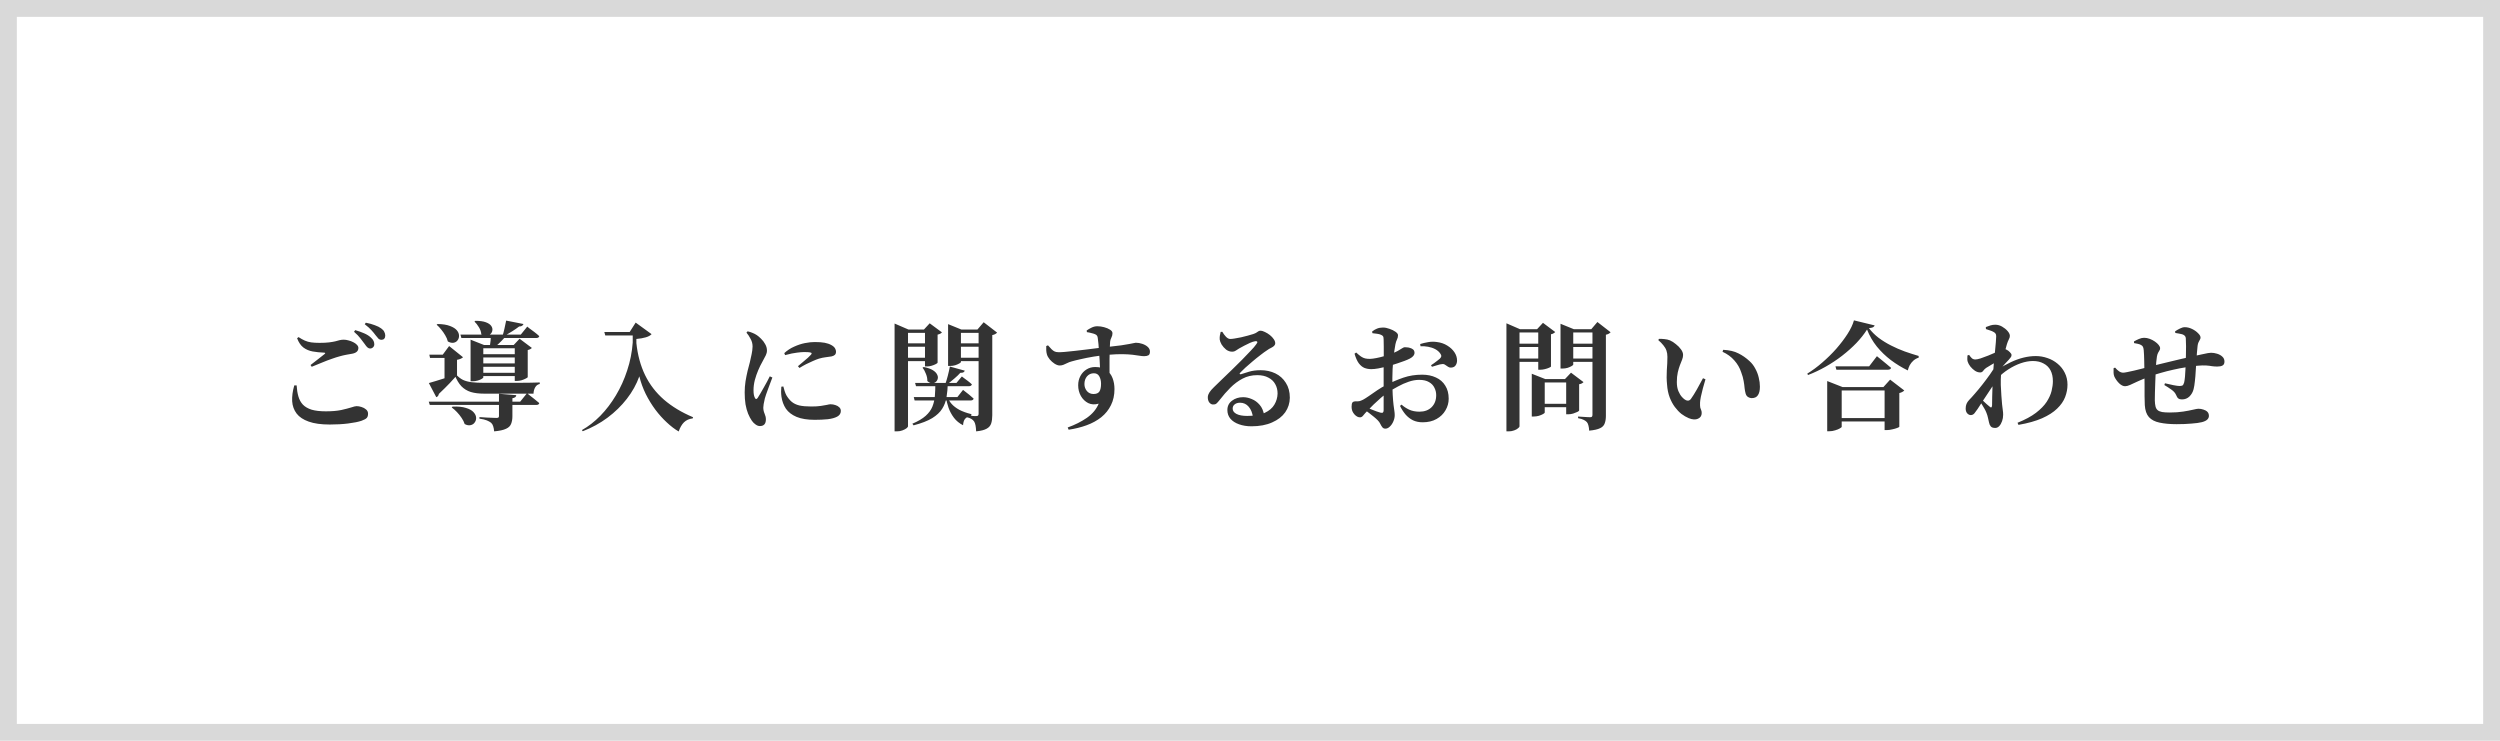
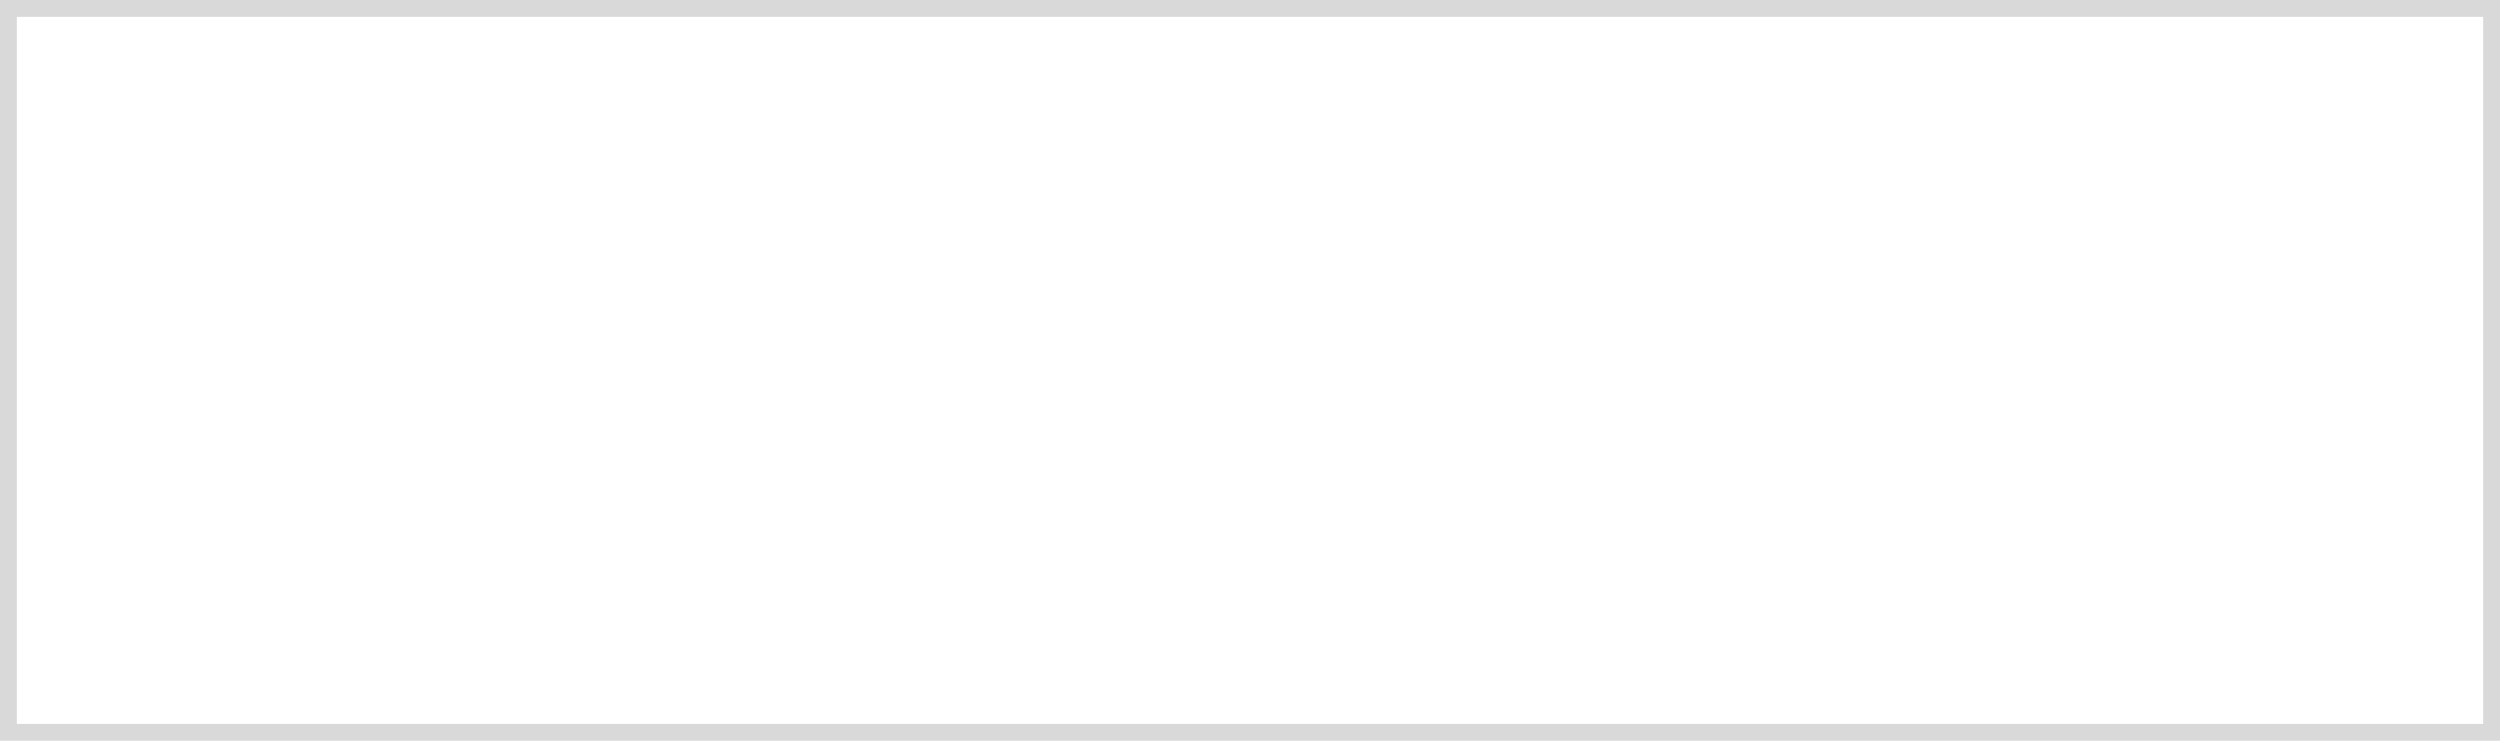
<svg xmlns="http://www.w3.org/2000/svg" width="297" height="88" viewBox="0 0 297 88" fill="none">
  <rect x="1" y="1" width="295" height="86" stroke="#D9D9D9" stroke-width="2" />
-   <path d="M43.948 41.404C43.836 41.395 43.729 41.343 43.626 41.25C43.533 41.157 43.43 41.026 43.318 40.858C43.187 40.671 43.024 40.457 42.828 40.214C42.641 39.962 42.385 39.696 42.058 39.416L42.198 39.22C42.59 39.332 42.945 39.458 43.262 39.598C43.589 39.738 43.855 39.906 44.06 40.102C44.219 40.242 44.326 40.377 44.382 40.508C44.438 40.639 44.466 40.769 44.466 40.9C44.466 41.049 44.415 41.171 44.312 41.264C44.219 41.357 44.097 41.404 43.948 41.404ZM39.174 50.434C38.147 50.434 37.312 50.317 36.668 50.084C36.033 49.86 35.557 49.543 35.24 49.132C34.923 48.712 34.745 48.222 34.708 47.662C34.68 47.093 34.764 46.467 34.96 45.786H35.24C35.268 46.271 35.338 46.71 35.45 47.102C35.562 47.485 35.739 47.807 35.982 48.068C36.234 48.329 36.579 48.53 37.018 48.67C37.466 48.801 38.031 48.866 38.712 48.866C39.431 48.866 40.037 48.815 40.532 48.712C41.027 48.6 41.423 48.497 41.722 48.404C42.021 48.301 42.235 48.25 42.366 48.25C42.543 48.25 42.735 48.283 42.94 48.348C43.155 48.413 43.337 48.511 43.486 48.642C43.645 48.773 43.724 48.941 43.724 49.146C43.724 49.37 43.673 49.538 43.57 49.65C43.467 49.762 43.262 49.874 42.954 49.986C42.571 50.117 42.044 50.224 41.372 50.308C40.709 50.392 39.977 50.434 39.174 50.434ZM36.892 43.364C37.172 43.159 37.466 42.93 37.774 42.678C38.091 42.426 38.353 42.221 38.558 42.062C38.679 41.959 38.661 41.903 38.502 41.894C38.017 41.875 37.564 41.829 37.144 41.754C36.733 41.679 36.369 41.525 36.052 41.292C35.735 41.049 35.483 40.681 35.296 40.186L35.464 40.046C35.735 40.223 35.987 40.363 36.22 40.466C36.453 40.569 36.705 40.639 36.976 40.676C37.256 40.713 37.583 40.732 37.956 40.732C38.413 40.732 38.791 40.713 39.09 40.676C39.389 40.639 39.636 40.597 39.832 40.55C40.028 40.494 40.201 40.447 40.35 40.41C40.509 40.373 40.672 40.354 40.84 40.354C41.008 40.354 41.19 40.382 41.386 40.438C41.591 40.485 41.783 40.555 41.96 40.648C42.137 40.732 42.282 40.835 42.394 40.956C42.515 41.077 42.576 41.203 42.576 41.334C42.576 41.698 42.333 41.927 41.848 42.02C41.633 42.057 41.395 42.099 41.134 42.146C40.882 42.193 40.625 42.253 40.364 42.328C40.084 42.403 39.762 42.505 39.398 42.636C39.043 42.757 38.665 42.902 38.264 43.07C37.863 43.229 37.452 43.397 37.032 43.574L36.892 43.364ZM45.32 40.368C45.18 40.368 45.059 40.321 44.956 40.228C44.863 40.125 44.746 39.985 44.606 39.808C44.485 39.64 44.331 39.453 44.144 39.248C43.967 39.043 43.696 38.8 43.332 38.52L43.458 38.338C43.859 38.413 44.214 38.511 44.522 38.632C44.839 38.744 45.091 38.87 45.278 39.01C45.465 39.141 45.591 39.281 45.656 39.43C45.731 39.57 45.768 39.719 45.768 39.878C45.768 40.027 45.726 40.149 45.642 40.242C45.567 40.326 45.46 40.368 45.32 40.368ZM54.7 39.752H61.868L62.638 38.8C62.638 38.8 62.717 38.865 62.876 38.996C63.044 39.117 63.24 39.262 63.464 39.43C63.688 39.598 63.889 39.766 64.066 39.934C64.029 40.083 63.903 40.158 63.688 40.158H54.812L54.7 39.752ZM50.934 47.718H61.798L62.61 46.71C62.61 46.71 62.689 46.775 62.848 46.906C63.016 47.027 63.212 47.181 63.436 47.368C63.669 47.545 63.879 47.718 64.066 47.886C64.038 48.035 63.912 48.11 63.688 48.11H51.06L50.934 47.718ZM59.278 46.78L61.336 46.948C61.327 47.051 61.285 47.13 61.21 47.186C61.135 47.242 61.023 47.284 60.874 47.312V49.44C60.874 49.795 60.823 50.098 60.72 50.35C60.627 50.602 60.426 50.798 60.118 50.938C59.81 51.087 59.339 51.19 58.704 51.246C58.685 51.013 58.648 50.812 58.592 50.644C58.545 50.476 58.461 50.336 58.34 50.224C58.209 50.121 58.041 50.028 57.836 49.944C57.64 49.86 57.346 49.79 56.954 49.734V49.552C56.954 49.552 57.043 49.557 57.22 49.566C57.397 49.575 57.607 49.589 57.85 49.608C58.102 49.617 58.335 49.627 58.55 49.636C58.765 49.645 58.909 49.65 58.984 49.65C59.105 49.65 59.185 49.631 59.222 49.594C59.259 49.557 59.278 49.496 59.278 49.412V46.78ZM53.762 48.306C54.415 48.278 54.943 48.329 55.344 48.46C55.755 48.581 56.053 48.745 56.24 48.95C56.436 49.155 56.543 49.37 56.562 49.594C56.581 49.809 56.529 50 56.408 50.168C56.296 50.345 56.133 50.457 55.918 50.504C55.703 50.56 55.465 50.518 55.204 50.378C55.129 50.135 55.008 49.893 54.84 49.65C54.672 49.398 54.485 49.165 54.28 48.95C54.075 48.735 53.869 48.553 53.664 48.404L53.762 48.306ZM56.478 38.114C57.001 38.114 57.411 38.17 57.71 38.282C58.018 38.394 58.233 38.539 58.354 38.716C58.475 38.884 58.522 39.057 58.494 39.234C58.475 39.411 58.401 39.561 58.27 39.682C58.149 39.803 57.99 39.878 57.794 39.906C57.607 39.925 57.402 39.859 57.178 39.71C57.159 39.43 57.066 39.155 56.898 38.884C56.73 38.604 56.553 38.375 56.366 38.198L56.478 38.114ZM51.984 38.492C52.6 38.501 53.095 38.581 53.468 38.73C53.841 38.87 54.112 39.043 54.28 39.248C54.448 39.453 54.532 39.663 54.532 39.878C54.541 40.083 54.485 40.265 54.364 40.424C54.252 40.583 54.093 40.681 53.888 40.718C53.683 40.755 53.454 40.704 53.202 40.564C53.146 40.321 53.043 40.079 52.894 39.836C52.754 39.593 52.595 39.365 52.418 39.15C52.241 38.926 52.059 38.735 51.872 38.576L51.984 38.492ZM61.154 40.984H61.028L61.728 40.242L63.184 41.334C63.147 41.381 63.086 41.427 63.002 41.474C62.918 41.521 62.815 41.558 62.694 41.586V44.806C62.694 44.834 62.624 44.885 62.484 44.96C62.344 45.035 62.176 45.105 61.98 45.17C61.784 45.226 61.597 45.254 61.42 45.254H61.154V40.984ZM56.716 42.076H62.022V42.468H56.716V42.076ZM56.716 43.168H62.022V43.574H56.716V43.168ZM56.716 44.288H62.022V44.68H56.716V44.288ZM60.132 38.086L62.19 38.492C62.162 38.576 62.106 38.646 62.022 38.702C61.947 38.758 61.831 38.786 61.672 38.786C61.448 38.963 61.173 39.155 60.846 39.36C60.519 39.565 60.207 39.747 59.908 39.906H59.698C59.782 39.654 59.861 39.355 59.936 39.01C60.02 38.665 60.085 38.357 60.132 38.086ZM55.904 40.984V40.354L57.5 40.984H62.022V41.376H57.416V44.834C57.416 44.881 57.351 44.941 57.22 45.016C57.099 45.091 56.94 45.156 56.744 45.212C56.548 45.268 56.343 45.296 56.128 45.296H55.904V40.984ZM58.326 39.752H60.244C60.067 39.976 59.843 40.228 59.572 40.508C59.301 40.788 59.049 41.017 58.816 41.194H58.186C58.223 40.979 58.256 40.732 58.284 40.452C58.312 40.163 58.326 39.929 58.326 39.752ZM50.948 45.506C51.144 45.45 51.415 45.371 51.76 45.268C52.105 45.165 52.493 45.044 52.922 44.904C53.351 44.755 53.79 44.601 54.238 44.442L54.294 44.568C54.079 44.82 53.79 45.137 53.426 45.52C53.071 45.893 52.642 46.318 52.138 46.794C52.101 46.999 51.998 47.13 51.83 47.186L50.948 45.506ZM54.294 42.748V44.666L52.81 45.366V42.524H51.088L51.004 42.132H52.6L53.356 41.11L55.008 42.44C54.952 42.496 54.868 42.552 54.756 42.608C54.644 42.664 54.49 42.711 54.294 42.748ZM54.154 44.456C54.415 44.755 54.695 44.979 54.994 45.128C55.293 45.268 55.643 45.361 56.044 45.408C56.455 45.455 56.94 45.478 57.5 45.478C57.789 45.478 58.153 45.478 58.592 45.478C59.04 45.478 59.521 45.478 60.034 45.478C60.547 45.478 61.061 45.478 61.574 45.478C62.087 45.469 62.568 45.464 63.016 45.464C63.464 45.455 63.833 45.445 64.122 45.436V45.618C63.879 45.665 63.697 45.8 63.576 46.024C63.455 46.239 63.389 46.486 63.38 46.766C63.128 46.766 62.811 46.766 62.428 46.766C62.045 46.766 61.625 46.766 61.168 46.766C60.711 46.766 60.249 46.766 59.782 46.766C59.325 46.766 58.895 46.766 58.494 46.766C58.102 46.766 57.775 46.766 57.514 46.766C56.898 46.766 56.371 46.701 55.932 46.57C55.493 46.43 55.12 46.201 54.812 45.884C54.504 45.557 54.238 45.109 54.014 44.54L54.154 44.456ZM74.804 39.444L75.518 38.324L77.408 39.696C77.268 39.855 77.039 39.981 76.722 40.074C76.405 40.167 76.031 40.233 75.602 40.27V40.76C75.751 42.179 76.097 43.448 76.638 44.568C77.179 45.679 77.926 46.649 78.878 47.48C79.83 48.301 80.983 48.997 82.336 49.566L82.294 49.706C81.874 49.753 81.529 49.907 81.258 50.168C80.997 50.429 80.787 50.793 80.628 51.26C80.161 50.989 79.69 50.63 79.214 50.182C78.738 49.743 78.285 49.239 77.856 48.67C77.427 48.091 77.044 47.466 76.708 46.794C76.381 46.122 76.129 45.427 75.952 44.708C75.616 45.651 75.121 46.542 74.468 47.382C73.824 48.213 73.059 48.959 72.172 49.622C71.295 50.275 70.315 50.812 69.232 51.232L69.134 51.092C69.899 50.663 70.627 50.098 71.318 49.398C72.009 48.689 72.625 47.881 73.166 46.976C73.717 46.061 74.165 45.072 74.51 44.008C74.865 42.944 75.084 41.838 75.168 40.69V39.85H71.906L71.794 39.444H74.804ZM90.274 50.616C90.106 50.616 89.938 50.555 89.77 50.434C89.602 50.322 89.453 50.173 89.322 49.986C89.154 49.743 89.005 49.463 88.874 49.146C88.743 48.819 88.641 48.446 88.566 48.026C88.501 47.606 88.468 47.139 88.468 46.626C88.468 46.187 88.501 45.749 88.566 45.31C88.641 44.862 88.725 44.442 88.818 44.05C88.921 43.649 89.009 43.308 89.084 43.028C89.168 42.692 89.238 42.375 89.294 42.076C89.359 41.777 89.397 41.474 89.406 41.166C89.406 40.839 89.327 40.536 89.168 40.256C89.019 39.967 88.855 39.719 88.678 39.514L88.818 39.36C89.051 39.416 89.252 39.481 89.42 39.556C89.588 39.621 89.756 39.71 89.924 39.822C90.064 39.915 90.227 40.055 90.414 40.242C90.61 40.429 90.773 40.643 90.904 40.886C91.044 41.129 91.114 41.381 91.114 41.642C91.114 41.838 91.067 42.029 90.974 42.216C90.881 42.393 90.75 42.641 90.582 42.958C90.405 43.266 90.237 43.607 90.078 43.98C89.919 44.353 89.784 44.745 89.672 45.156C89.569 45.567 89.518 45.968 89.518 46.36C89.518 46.575 89.532 46.757 89.56 46.906C89.588 47.046 89.625 47.158 89.672 47.242C89.765 47.457 89.882 47.461 90.022 47.256C90.106 47.125 90.209 46.957 90.33 46.752C90.461 46.537 90.591 46.309 90.722 46.066C90.862 45.814 90.997 45.571 91.128 45.338C91.259 45.095 91.366 44.885 91.45 44.708L91.758 44.848C91.693 45.035 91.613 45.245 91.52 45.478C91.436 45.711 91.347 45.949 91.254 46.192C91.161 46.425 91.081 46.645 91.016 46.85C90.951 47.046 90.899 47.209 90.862 47.34C90.806 47.62 90.759 47.844 90.722 48.012C90.694 48.171 90.68 48.306 90.68 48.418C90.68 48.67 90.731 48.913 90.834 49.146C90.937 49.379 90.988 49.603 90.988 49.818C90.988 50.35 90.75 50.616 90.274 50.616ZM96.784 49.874C95.907 49.874 95.188 49.757 94.628 49.524C94.077 49.291 93.657 48.969 93.368 48.558C93.088 48.138 92.911 47.657 92.836 47.116C92.808 46.901 92.794 46.696 92.794 46.5C92.803 46.295 92.813 46.108 92.822 45.94L93.06 45.912C93.107 46.08 93.158 46.262 93.214 46.458C93.279 46.654 93.349 46.822 93.424 46.962C93.611 47.279 93.821 47.536 94.054 47.732C94.287 47.928 94.586 48.073 94.95 48.166C95.323 48.25 95.799 48.292 96.378 48.292C96.845 48.292 97.227 48.269 97.526 48.222C97.834 48.175 98.077 48.133 98.254 48.096C98.431 48.049 98.567 48.026 98.66 48.026C98.865 48.026 99.061 48.059 99.248 48.124C99.435 48.18 99.589 48.269 99.71 48.39C99.831 48.502 99.892 48.647 99.892 48.824C99.892 49.113 99.747 49.337 99.458 49.496C99.178 49.645 98.805 49.748 98.338 49.804C97.871 49.851 97.353 49.874 96.784 49.874ZM94.796 43.504C95.001 43.327 95.207 43.154 95.412 42.986C95.627 42.809 95.818 42.645 95.986 42.496C96.154 42.337 96.275 42.216 96.35 42.132C96.397 42.076 96.42 42.025 96.42 41.978C96.429 41.931 96.369 41.894 96.238 41.866C96.117 41.838 95.883 41.824 95.538 41.824C95.323 41.824 95.039 41.847 94.684 41.894C94.329 41.931 93.858 42.029 93.27 42.188L93.172 41.95C93.527 41.623 93.919 41.367 94.348 41.18C94.777 40.984 95.202 40.844 95.622 40.76C96.051 40.676 96.439 40.634 96.784 40.634C97.26 40.634 97.652 40.662 97.96 40.718C98.268 40.774 98.539 40.867 98.772 40.998C98.987 41.119 99.131 41.25 99.206 41.39C99.281 41.521 99.318 41.647 99.318 41.768C99.318 41.945 99.271 42.076 99.178 42.16C99.085 42.244 98.954 42.305 98.786 42.342C98.571 42.379 98.338 42.412 98.086 42.44C97.843 42.468 97.577 42.524 97.288 42.608C97.083 42.673 96.845 42.767 96.574 42.888C96.313 43 96.042 43.126 95.762 43.266C95.491 43.406 95.23 43.555 94.978 43.714L94.796 43.504ZM108.712 45.492H113.626L114.27 44.722C114.27 44.722 114.335 44.773 114.466 44.876C114.606 44.979 114.769 45.1 114.956 45.24C115.143 45.38 115.311 45.52 115.46 45.66C115.423 45.809 115.297 45.884 115.082 45.884H108.824L108.712 45.492ZM108.558 47.172H113.738L114.41 46.318C114.41 46.318 114.48 46.374 114.62 46.486C114.769 46.598 114.942 46.733 115.138 46.892C115.334 47.051 115.511 47.205 115.67 47.354C115.633 47.503 115.507 47.578 115.292 47.578H108.656L108.558 47.172ZM111.12 45.492H112.604C112.585 46.099 112.534 46.659 112.45 47.172C112.366 47.685 112.193 48.147 111.932 48.558C111.68 48.969 111.283 49.342 110.742 49.678C110.201 50.005 109.463 50.289 108.53 50.532L108.39 50.336C109.071 50.047 109.599 49.734 109.972 49.398C110.345 49.062 110.611 48.698 110.77 48.306C110.929 47.905 111.027 47.475 111.064 47.018C111.101 46.551 111.12 46.043 111.12 45.492ZM112.59 47.186C112.674 47.466 112.828 47.732 113.052 47.984C113.276 48.236 113.579 48.469 113.962 48.684C114.354 48.889 114.835 49.062 115.404 49.202L115.39 49.37C115.082 49.445 114.849 49.561 114.69 49.72C114.531 49.869 114.438 50.135 114.41 50.518C113.971 50.294 113.612 50 113.332 49.636C113.052 49.263 112.837 48.866 112.688 48.446C112.548 48.017 112.445 47.62 112.38 47.256L112.59 47.186ZM109.734 43.602C110.21 43.695 110.574 43.821 110.826 43.98C111.078 44.139 111.246 44.311 111.33 44.498C111.423 44.675 111.447 44.843 111.4 45.002C111.363 45.161 111.279 45.291 111.148 45.394C111.027 45.487 110.877 45.529 110.7 45.52C110.523 45.511 110.345 45.427 110.168 45.268C110.177 44.988 110.121 44.703 110 44.414C109.888 44.115 109.753 43.873 109.594 43.686L109.734 43.602ZM112.842 43.546L114.62 44.036C114.592 44.111 114.536 44.176 114.452 44.232C114.368 44.279 114.247 44.297 114.088 44.288C113.901 44.503 113.663 44.731 113.374 44.974C113.094 45.217 112.814 45.441 112.534 45.646H112.296C112.399 45.357 112.501 45.016 112.604 44.624C112.707 44.223 112.786 43.863 112.842 43.546ZM106.276 39.15V38.436L107.928 39.15H110.518V39.542H107.872V50.63C107.872 50.705 107.811 50.789 107.69 50.882C107.569 50.975 107.405 51.059 107.2 51.134C107.004 51.209 106.785 51.246 106.542 51.246H106.276V39.15ZM112.632 39.15V38.506L114.214 39.15H116.972V39.542H114.158V43C114.158 43.047 114.093 43.107 113.962 43.182C113.831 43.257 113.668 43.327 113.472 43.392C113.276 43.448 113.071 43.476 112.856 43.476H112.632V39.15ZM116.258 39.15H116.118L116.86 38.282L118.456 39.514C118.409 39.57 118.339 39.626 118.246 39.682C118.153 39.738 118.031 39.78 117.882 39.808V49.328C117.882 49.701 117.84 50.023 117.756 50.294C117.672 50.565 117.495 50.775 117.224 50.924C116.953 51.083 116.533 51.19 115.964 51.246C115.955 50.975 115.931 50.742 115.894 50.546C115.857 50.35 115.801 50.191 115.726 50.07C115.642 49.949 115.53 49.846 115.39 49.762C115.259 49.678 115.059 49.608 114.788 49.552V49.356C114.788 49.356 114.839 49.361 114.942 49.37C115.045 49.379 115.166 49.389 115.306 49.398C115.455 49.407 115.595 49.417 115.726 49.426C115.857 49.426 115.95 49.426 116.006 49.426C116.109 49.426 116.174 49.403 116.202 49.356C116.239 49.309 116.258 49.244 116.258 49.16V39.15ZM109.888 39.15H109.762L110.448 38.408L111.904 39.486C111.867 39.533 111.801 39.584 111.708 39.64C111.624 39.687 111.517 39.724 111.386 39.752V43.084C111.386 43.121 111.316 43.177 111.176 43.252C111.036 43.327 110.873 43.392 110.686 43.448C110.499 43.504 110.322 43.532 110.154 43.532H109.888V39.15ZM107.06 40.788H110.476V41.194H107.06V40.788ZM107.06 42.496H110.476V42.902H107.06V42.496ZM113.486 40.788H116.93V41.194H113.486V40.788ZM113.486 42.496H116.93V42.902H113.486V42.496ZM126.842 50.784C127.701 50.476 128.461 50.093 129.124 49.636C129.787 49.169 130.253 48.609 130.524 47.956C130.057 48.087 129.642 48.063 129.278 47.886C128.914 47.699 128.625 47.419 128.41 47.046C128.195 46.663 128.088 46.239 128.088 45.772C128.088 45.361 128.177 44.993 128.354 44.666C128.531 44.339 128.769 44.083 129.068 43.896C129.376 43.7 129.721 43.602 130.104 43.602C130.664 43.602 131.112 43.723 131.448 43.966C131.784 44.209 132.027 44.531 132.176 44.932C132.325 45.324 132.4 45.753 132.4 46.22C132.4 46.939 132.26 47.578 131.98 48.138C131.709 48.689 131.327 49.165 130.832 49.566C130.337 49.958 129.759 50.275 129.096 50.518C128.433 50.761 127.719 50.938 126.954 51.05L126.842 50.784ZM129.908 46.808C130.244 46.808 130.477 46.71 130.608 46.514C130.739 46.309 130.804 46.001 130.804 45.59C130.804 45.245 130.734 44.951 130.594 44.708C130.463 44.465 130.249 44.344 129.95 44.344C129.623 44.344 129.353 44.465 129.138 44.708C128.933 44.951 128.83 45.259 128.83 45.632C128.83 45.94 128.928 46.215 129.124 46.458C129.329 46.691 129.591 46.808 129.908 46.808ZM125.89 43.42C125.713 43.42 125.512 43.35 125.288 43.21C125.073 43.07 124.882 42.902 124.714 42.706C124.546 42.501 124.434 42.305 124.378 42.118C124.331 41.959 124.303 41.791 124.294 41.614C124.294 41.437 124.294 41.269 124.294 41.11L124.504 41.026C124.672 41.213 124.812 41.367 124.924 41.488C125.045 41.609 125.167 41.698 125.288 41.754C125.409 41.81 125.549 41.838 125.708 41.838C125.857 41.847 126.109 41.838 126.464 41.81C126.819 41.773 127.229 41.731 127.696 41.684C128.172 41.628 128.648 41.572 129.124 41.516C129.6 41.451 130.043 41.395 130.454 41.348C130.865 41.292 131.187 41.255 131.42 41.236C132.167 41.152 132.759 41.082 133.198 41.026C133.637 40.961 133.973 40.905 134.206 40.858C134.439 40.811 134.603 40.779 134.696 40.76C134.799 40.732 134.878 40.718 134.934 40.718C135.186 40.718 135.438 40.76 135.69 40.844C135.951 40.928 136.171 41.049 136.348 41.208C136.525 41.367 136.614 41.553 136.614 41.768C136.614 42.001 136.549 42.151 136.418 42.216C136.297 42.281 136.129 42.314 135.914 42.314C135.755 42.314 135.569 42.295 135.354 42.258C135.139 42.221 134.873 42.183 134.556 42.146C134.248 42.109 133.861 42.085 133.394 42.076C132.927 42.067 132.358 42.09 131.686 42.146C131.051 42.202 130.454 42.277 129.894 42.37C129.343 42.463 128.849 42.561 128.41 42.664C127.981 42.757 127.621 42.846 127.332 42.93C127.117 42.986 126.931 43.056 126.772 43.14C126.613 43.215 126.469 43.28 126.338 43.336C126.207 43.392 126.058 43.42 125.89 43.42ZM130.706 44.148C130.706 44.036 130.697 43.859 130.678 43.616C130.669 43.373 130.655 43.093 130.636 42.776C130.617 42.459 130.594 42.132 130.566 41.796C130.547 41.46 130.524 41.147 130.496 40.858C130.468 40.559 130.44 40.317 130.412 40.13C130.393 40.009 130.361 39.92 130.314 39.864C130.267 39.799 130.188 39.743 130.076 39.696C129.964 39.649 129.824 39.607 129.656 39.57C129.497 39.523 129.32 39.486 129.124 39.458L129.096 39.262C129.264 39.141 129.455 39.029 129.67 38.926C129.894 38.814 130.123 38.758 130.356 38.758C130.627 38.758 130.897 38.795 131.168 38.87C131.448 38.945 131.681 39.043 131.868 39.164C132.064 39.285 132.162 39.425 132.162 39.584C132.162 39.771 132.12 39.943 132.036 40.102C131.952 40.261 131.901 40.424 131.882 40.592C131.873 40.76 131.859 41.026 131.84 41.39C131.831 41.754 131.821 42.165 131.812 42.622C131.812 43.079 131.812 43.541 131.812 44.008C131.812 44.465 131.817 44.871 131.826 45.226L130.706 44.148ZM148.668 50.644C148.127 50.644 147.637 50.565 147.198 50.406C146.769 50.257 146.428 50.037 146.176 49.748C145.933 49.459 145.812 49.113 145.812 48.712C145.812 48.245 145.994 47.877 146.358 47.606C146.722 47.326 147.165 47.186 147.688 47.186C148.024 47.186 148.365 47.261 148.71 47.41C149.065 47.55 149.377 47.779 149.648 48.096C149.919 48.404 150.096 48.815 150.18 49.328L148.85 49.566C148.785 49.053 148.617 48.637 148.346 48.32C148.075 48.003 147.735 47.844 147.324 47.844C147.053 47.844 146.839 47.909 146.68 48.04C146.521 48.161 146.442 48.329 146.442 48.544C146.442 48.805 146.591 49.015 146.89 49.174C147.198 49.333 147.623 49.412 148.164 49.412C149.032 49.412 149.727 49.291 150.25 49.048C150.782 48.796 151.165 48.469 151.398 48.068C151.641 47.657 151.767 47.219 151.776 46.752C151.776 46.332 151.683 45.959 151.496 45.632C151.319 45.305 151.048 45.049 150.684 44.862C150.329 44.666 149.886 44.568 149.354 44.568C148.71 44.568 148.127 44.708 147.604 44.988C147.091 45.259 146.61 45.618 146.162 46.066C145.723 46.505 145.303 46.985 144.902 47.508C144.734 47.723 144.599 47.872 144.496 47.956C144.393 48.031 144.253 48.063 144.076 48.054C143.927 48.045 143.787 47.961 143.656 47.802C143.535 47.634 143.479 47.415 143.488 47.144C143.507 46.957 143.572 46.78 143.684 46.612C143.796 46.435 143.969 46.234 144.202 46.01C144.473 45.749 144.795 45.436 145.168 45.072C145.551 44.699 145.947 44.316 146.358 43.924C146.769 43.523 147.165 43.131 147.548 42.748C147.931 42.356 148.271 42.001 148.57 41.684C148.878 41.367 149.102 41.105 149.242 40.9C149.363 40.751 149.401 40.648 149.354 40.592C149.307 40.536 149.228 40.517 149.116 40.536C148.939 40.564 148.733 40.629 148.5 40.732C148.276 40.835 148.047 40.947 147.814 41.068C147.581 41.189 147.375 41.301 147.198 41.404C147.067 41.488 146.937 41.572 146.806 41.656C146.685 41.74 146.549 41.782 146.4 41.782C146.129 41.782 145.882 41.698 145.658 41.53C145.443 41.353 145.266 41.152 145.126 40.928C144.995 40.695 144.921 40.499 144.902 40.34C144.893 40.172 144.897 40.023 144.916 39.892C144.944 39.752 144.977 39.598 145.014 39.43L145.21 39.416C145.331 39.631 145.476 39.827 145.644 40.004C145.812 40.181 145.985 40.27 146.162 40.27C146.283 40.27 146.456 40.251 146.68 40.214C146.913 40.177 147.165 40.13 147.436 40.074C147.707 40.009 147.968 39.943 148.22 39.878C148.481 39.803 148.705 39.738 148.892 39.682C149.079 39.617 149.209 39.556 149.284 39.5C149.368 39.444 149.438 39.397 149.494 39.36C149.559 39.313 149.639 39.29 149.732 39.29C149.9 39.29 150.082 39.341 150.278 39.444C150.483 39.537 150.679 39.659 150.866 39.808C151.053 39.957 151.202 40.116 151.314 40.284C151.435 40.452 151.496 40.615 151.496 40.774C151.496 40.895 151.449 41.003 151.356 41.096C151.263 41.18 151.141 41.259 150.992 41.334C150.843 41.399 150.693 41.488 150.544 41.6C150.311 41.749 150.04 41.945 149.732 42.188C149.424 42.421 149.111 42.673 148.794 42.944C148.486 43.205 148.201 43.453 147.94 43.686C147.688 43.919 147.497 44.106 147.366 44.246C147.282 44.321 147.254 44.381 147.282 44.428C147.31 44.465 147.361 44.475 147.436 44.456C147.669 44.381 147.982 44.283 148.374 44.162C148.766 44.041 149.233 43.98 149.774 43.98C150.409 43.98 150.987 44.106 151.51 44.358C152.033 44.61 152.448 44.983 152.756 45.478C153.073 45.963 153.232 46.556 153.232 47.256C153.223 47.891 153.041 48.465 152.686 48.978C152.331 49.482 151.813 49.883 151.132 50.182C150.451 50.49 149.629 50.644 148.668 50.644ZM169.01 50.168C168.581 50.168 168.198 50.089 167.862 49.93C167.526 49.762 167.232 49.533 166.98 49.244C166.728 48.945 166.509 48.605 166.322 48.222L166.504 48.068C166.747 48.292 167.041 48.488 167.386 48.656C167.741 48.824 168.156 48.908 168.632 48.908C169.229 48.908 169.71 48.731 170.074 48.376C170.438 48.012 170.62 47.536 170.62 46.948C170.62 46.631 170.55 46.337 170.41 46.066C170.279 45.786 170.065 45.562 169.766 45.394C169.477 45.217 169.085 45.128 168.59 45.128C168.189 45.128 167.773 45.203 167.344 45.352C166.924 45.492 166.504 45.679 166.084 45.912C165.664 46.136 165.258 46.374 164.866 46.626C164.605 46.803 164.325 47.023 164.026 47.284C163.737 47.536 163.457 47.793 163.186 48.054C162.915 48.315 162.682 48.553 162.486 48.768C162.253 49.001 162.075 49.197 161.954 49.356C161.842 49.505 161.716 49.58 161.576 49.58C161.455 49.58 161.343 49.552 161.24 49.496C161.137 49.44 161.039 49.365 160.946 49.272C160.815 49.132 160.717 48.983 160.652 48.824C160.596 48.665 160.568 48.502 160.568 48.334C160.568 48.063 160.605 47.886 160.68 47.802C160.755 47.718 160.895 47.676 161.1 47.676C161.268 47.685 161.413 47.676 161.534 47.648C161.655 47.611 161.791 47.555 161.94 47.48C162.099 47.396 162.327 47.251 162.626 47.046C162.925 46.831 163.256 46.603 163.62 46.36C163.993 46.108 164.362 45.893 164.726 45.716C165.379 45.38 166.047 45.095 166.728 44.862C167.409 44.629 168.151 44.512 168.954 44.512C169.57 44.512 170.116 44.624 170.592 44.848C171.068 45.063 171.437 45.385 171.698 45.814C171.969 46.234 172.104 46.752 172.104 47.368C172.104 47.853 171.978 48.311 171.726 48.74C171.483 49.169 171.129 49.515 170.662 49.776C170.205 50.037 169.654 50.168 169.01 50.168ZM164.586 50.924C164.427 50.924 164.306 50.868 164.222 50.756C164.138 50.653 164.059 50.523 163.984 50.364C163.919 50.215 163.811 50.065 163.662 49.916C163.513 49.767 163.349 49.622 163.172 49.482C162.995 49.333 162.817 49.193 162.64 49.062C162.463 48.922 162.295 48.796 162.136 48.684L162.346 48.404C162.542 48.479 162.738 48.558 162.934 48.642C163.139 48.726 163.331 48.801 163.508 48.866C163.695 48.931 163.853 48.983 163.984 49.02C164.133 49.057 164.236 49.053 164.292 49.006C164.348 48.95 164.376 48.861 164.376 48.74C164.376 48.311 164.376 47.751 164.376 47.06C164.376 46.369 164.376 45.613 164.376 44.792C164.376 44.484 164.376 44.12 164.376 43.7C164.385 43.271 164.39 42.832 164.39 42.384C164.39 41.936 164.39 41.53 164.39 41.166C164.39 40.793 164.385 40.517 164.376 40.34C164.376 40.135 164.348 39.999 164.292 39.934C164.245 39.869 164.161 39.813 164.04 39.766C163.919 39.71 163.774 39.673 163.606 39.654C163.438 39.626 163.251 39.603 163.046 39.584L163.004 39.388C163.2 39.229 163.396 39.113 163.592 39.038C163.797 38.954 164.031 38.912 164.292 38.912C164.544 38.912 164.805 38.963 165.076 39.066C165.356 39.159 165.594 39.276 165.79 39.416C165.986 39.556 166.084 39.691 166.084 39.822C166.084 40.018 166.042 40.191 165.958 40.34C165.883 40.489 165.823 40.676 165.776 40.9C165.739 41.096 165.697 41.353 165.65 41.67C165.603 41.978 165.561 42.323 165.524 42.706C165.487 43.079 165.459 43.462 165.44 43.854C165.421 44.246 165.412 44.61 165.412 44.946C165.412 45.749 165.426 46.402 165.454 46.906C165.482 47.401 165.515 47.797 165.552 48.096C165.589 48.395 165.622 48.633 165.65 48.81C165.678 48.987 165.692 49.16 165.692 49.328C165.692 49.561 165.641 49.799 165.538 50.042C165.435 50.294 165.295 50.504 165.118 50.672C164.95 50.84 164.773 50.924 164.586 50.924ZM162.906 43.854C162.626 43.854 162.36 43.807 162.108 43.714C161.856 43.611 161.627 43.425 161.422 43.154C161.226 42.883 161.058 42.505 160.918 42.02L161.114 41.88C161.338 42.085 161.529 42.244 161.688 42.356C161.856 42.468 162.019 42.543 162.178 42.58C162.346 42.617 162.537 42.636 162.752 42.636C162.976 42.627 163.228 42.594 163.508 42.538C163.797 42.482 164.087 42.412 164.376 42.328C164.665 42.235 164.927 42.151 165.16 42.076C165.524 41.945 165.818 41.819 166.042 41.698C166.266 41.567 166.443 41.46 166.574 41.376C166.705 41.292 166.803 41.25 166.868 41.25C166.915 41.25 166.999 41.255 167.12 41.264C167.241 41.264 167.372 41.287 167.512 41.334C167.652 41.371 167.773 41.432 167.876 41.516C167.979 41.6 168.035 41.726 168.044 41.894C168.053 42.165 167.871 42.398 167.498 42.594C167.321 42.687 167.106 42.781 166.854 42.874C166.602 42.967 166.336 43.061 166.056 43.154C165.785 43.238 165.524 43.322 165.272 43.406C165.141 43.443 164.931 43.499 164.642 43.574C164.353 43.639 164.049 43.705 163.732 43.77C163.424 43.826 163.149 43.854 162.906 43.854ZM172.37 43.672C172.258 43.681 172.146 43.649 172.034 43.574C171.922 43.499 171.81 43.425 171.698 43.35C171.586 43.266 171.465 43.233 171.334 43.252C171.175 43.261 170.97 43.308 170.718 43.392C170.475 43.467 170.275 43.527 170.116 43.574L170.004 43.392C170.097 43.336 170.214 43.257 170.354 43.154C170.494 43.051 170.629 42.949 170.76 42.846C170.9 42.743 170.998 42.664 171.054 42.608C171.147 42.515 171.203 42.426 171.222 42.342C171.241 42.258 171.213 42.16 171.138 42.048C170.989 41.815 170.783 41.628 170.522 41.488C170.261 41.348 169.971 41.25 169.654 41.194C169.346 41.138 169.047 41.119 168.758 41.138L168.716 40.872C169.005 40.779 169.318 40.704 169.654 40.648C169.999 40.583 170.354 40.578 170.718 40.634C171.175 40.69 171.581 40.83 171.936 41.054C172.3 41.278 172.585 41.544 172.79 41.852C172.995 42.16 173.098 42.487 173.098 42.832C173.098 43.056 173.037 43.252 172.916 43.42C172.804 43.579 172.622 43.663 172.37 43.672ZM181.974 45.03V44.4L183.57 45.03H186.496V45.436H183.514V49.006C183.514 49.053 183.449 49.113 183.318 49.188C183.187 49.263 183.019 49.333 182.814 49.398C182.618 49.454 182.413 49.482 182.198 49.482H181.974V45.03ZM182.898 47.97H186.734V48.376H182.898V47.97ZM186.062 45.03H185.922L186.636 44.274L188.12 45.394C188.083 45.441 188.017 45.492 187.924 45.548C187.84 45.595 187.733 45.627 187.602 45.646V48.768C187.602 48.805 187.532 48.861 187.392 48.936C187.252 49.001 187.084 49.067 186.888 49.132C186.692 49.188 186.505 49.216 186.328 49.216H186.062V45.03ZM178.964 39.108V38.408L180.574 39.108H183.192V39.5H180.518V50.658C180.518 50.714 180.457 50.789 180.336 50.882C180.224 50.985 180.07 51.069 179.874 51.134C179.678 51.209 179.463 51.246 179.23 51.246H178.964V39.108ZM185.39 39.108V38.464L186.972 39.108H189.73V39.5H186.902V43.308C186.902 43.355 186.837 43.415 186.706 43.49C186.585 43.565 186.426 43.635 186.23 43.7C186.034 43.756 185.829 43.784 185.614 43.784H185.39V39.108ZM189.184 39.108H189.044L189.772 38.254L191.34 39.472C191.293 39.528 191.223 39.584 191.13 39.64C191.037 39.696 190.92 39.738 190.78 39.766V49.412C190.78 49.757 190.733 50.051 190.64 50.294C190.556 50.546 190.374 50.737 190.094 50.868C189.814 51.008 189.38 51.106 188.792 51.162C188.783 50.938 188.755 50.737 188.708 50.56C188.671 50.392 188.61 50.257 188.526 50.154C188.433 50.051 188.311 49.963 188.162 49.888C188.013 49.804 187.784 49.734 187.476 49.678V49.482C187.476 49.482 187.537 49.487 187.658 49.496C187.779 49.505 187.924 49.515 188.092 49.524C188.26 49.533 188.419 49.543 188.568 49.552C188.727 49.561 188.839 49.566 188.904 49.566C189.016 49.566 189.091 49.543 189.128 49.496C189.165 49.44 189.184 49.37 189.184 49.286V39.108ZM182.744 39.108H182.604L183.304 38.352L184.76 39.444C184.723 39.491 184.657 39.542 184.564 39.598C184.48 39.654 184.377 39.691 184.256 39.71V43.546C184.256 43.574 184.181 43.621 184.032 43.686C183.892 43.751 183.724 43.807 183.528 43.854C183.341 43.901 183.164 43.924 182.996 43.924H182.744V39.108ZM179.846 40.83H183.248V41.222H179.846V40.83ZM179.846 42.594H183.248V42.986H179.846V42.594ZM186.314 40.83H189.758V41.222H186.314V40.83ZM186.314 42.594H189.758V42.986H186.314V42.594ZM200.622 49.678C200.333 49.557 200.043 49.389 199.754 49.174C199.474 48.95 199.213 48.675 198.97 48.348C198.727 48.021 198.522 47.639 198.354 47.2C198.186 46.752 198.083 46.248 198.046 45.688C197.99 45.137 197.981 44.573 198.018 43.994C198.065 43.406 198.088 42.874 198.088 42.398C198.088 42.118 198.051 41.871 197.976 41.656C197.901 41.432 197.78 41.222 197.612 41.026C197.453 40.821 197.253 40.615 197.01 40.41L197.08 40.256C197.267 40.247 197.481 40.256 197.724 40.284C197.967 40.303 198.191 40.354 198.396 40.438C198.629 40.541 198.863 40.69 199.096 40.886C199.339 41.073 199.539 41.278 199.698 41.502C199.866 41.726 199.95 41.95 199.95 42.174C199.95 42.342 199.913 42.524 199.838 42.72C199.763 42.916 199.675 43.14 199.572 43.392C199.479 43.635 199.395 43.919 199.32 44.246C199.245 44.573 199.208 44.955 199.208 45.394C199.208 45.805 199.269 46.159 199.39 46.458C199.511 46.747 199.656 46.985 199.824 47.172C199.992 47.359 200.151 47.485 200.3 47.55C200.403 47.587 200.501 47.601 200.594 47.592C200.687 47.573 200.776 47.517 200.86 47.424C201.093 47.097 201.331 46.719 201.574 46.29C201.826 45.851 202.073 45.399 202.316 44.932L202.61 45.058C202.507 45.413 202.405 45.772 202.302 46.136C202.209 46.5 202.129 46.831 202.064 47.13C202.008 47.419 201.975 47.648 201.966 47.816C201.957 48.096 201.966 48.301 201.994 48.432C202.031 48.553 202.069 48.656 202.106 48.74C202.143 48.815 202.162 48.927 202.162 49.076C202.162 49.393 202.013 49.617 201.714 49.748C201.425 49.879 201.061 49.855 200.622 49.678ZM208.098 47.298C207.958 47.298 207.818 47.256 207.678 47.172C207.538 47.088 207.44 46.953 207.384 46.766C207.328 46.57 207.286 46.351 207.258 46.108C207.239 45.856 207.202 45.576 207.146 45.268C207.099 44.96 207.001 44.61 206.852 44.218C206.684 43.705 206.413 43.238 206.04 42.818C205.667 42.389 205.2 42.048 204.64 41.796L204.71 41.558C205.447 41.595 206.049 41.735 206.516 41.978C206.992 42.211 207.435 42.519 207.846 42.902C208.126 43.154 208.355 43.453 208.532 43.798C208.719 44.134 208.854 44.489 208.938 44.862C209.031 45.226 209.078 45.585 209.078 45.94C209.078 46.379 208.999 46.715 208.84 46.948C208.691 47.181 208.443 47.298 208.098 47.298ZM217.072 45.982V45.268L218.892 45.982H225.052V46.388H218.794V50.7C218.794 50.747 218.719 50.812 218.57 50.896C218.43 50.98 218.248 51.055 218.024 51.12C217.8 51.195 217.567 51.232 217.324 51.232H217.072V45.982ZM223.89 45.982H223.75L224.548 45.1L226.228 46.388C226.181 46.444 226.107 46.5 226.004 46.556C225.911 46.612 225.789 46.659 225.64 46.696V50.7C225.64 50.728 225.556 50.775 225.388 50.84C225.22 50.905 225.024 50.961 224.8 51.008C224.576 51.064 224.371 51.092 224.184 51.092H223.89V45.982ZM217.688 49.664H225.08V50.07H217.688V49.664ZM218.052 43.518H222.056L222.98 42.314C222.98 42.314 223.036 42.361 223.148 42.454C223.26 42.538 223.405 42.655 223.582 42.804C223.759 42.944 223.941 43.093 224.128 43.252C224.324 43.411 224.501 43.56 224.66 43.7C224.623 43.849 224.492 43.924 224.268 43.924H218.164L218.052 43.518ZM221.804 39.15C221.468 39.682 221.048 40.214 220.544 40.746C220.04 41.269 219.475 41.773 218.85 42.258C218.234 42.734 217.581 43.168 216.89 43.56C216.199 43.952 215.499 44.283 214.79 44.554L214.706 44.386C215.303 44.022 215.896 43.583 216.484 43.07C217.081 42.557 217.637 42.011 218.15 41.432C218.663 40.844 219.107 40.261 219.48 39.682C219.853 39.103 220.11 38.562 220.25 38.058L222.714 38.66C222.677 38.753 222.607 38.828 222.504 38.884C222.411 38.931 222.252 38.963 222.028 38.982C222.345 39.402 222.728 39.785 223.176 40.13C223.624 40.466 224.114 40.769 224.646 41.04C225.178 41.311 225.724 41.549 226.284 41.754C226.844 41.95 227.395 42.127 227.936 42.286V42.496C227.703 42.561 227.493 42.678 227.306 42.846C227.129 43.005 226.984 43.187 226.872 43.392C226.769 43.597 226.695 43.803 226.648 44.008C225.939 43.663 225.267 43.252 224.632 42.776C224.007 42.3 223.451 41.763 222.966 41.166C222.481 40.559 222.093 39.887 221.804 39.15ZM239.682 50.224C240.587 49.86 241.315 49.468 241.866 49.048C242.426 48.619 242.851 48.185 243.14 47.746C243.429 47.298 243.625 46.864 243.728 46.444C243.831 46.024 243.882 45.637 243.882 45.282C243.882 44.778 243.789 44.349 243.602 43.994C243.415 43.639 243.14 43.369 242.776 43.182C242.421 42.986 242.001 42.888 241.516 42.888C241.059 42.888 240.573 42.977 240.06 43.154C239.556 43.331 239.066 43.574 238.59 43.882C238.114 44.19 237.694 44.535 237.33 44.918L237.302 43.91C237.853 43.555 238.38 43.261 238.884 43.028C239.397 42.785 239.901 42.603 240.396 42.482C240.891 42.361 241.376 42.3 241.852 42.3C242.328 42.3 242.79 42.379 243.238 42.538C243.686 42.687 244.087 42.911 244.442 43.21C244.806 43.509 245.091 43.868 245.296 44.288C245.511 44.708 245.618 45.179 245.618 45.702C245.618 46.197 245.525 46.687 245.338 47.172C245.151 47.657 244.834 48.115 244.386 48.544C243.947 48.973 243.35 49.356 242.594 49.692C241.847 50.019 240.914 50.28 239.794 50.476L239.682 50.224ZM234.138 49.314C233.989 49.314 233.849 49.249 233.718 49.118C233.587 48.978 233.522 48.782 233.522 48.53C233.522 48.325 233.555 48.143 233.62 47.984C233.685 47.825 233.788 47.671 233.928 47.522C234.115 47.335 234.343 47.083 234.614 46.766C234.894 46.449 235.188 46.094 235.496 45.702C235.804 45.31 236.107 44.904 236.406 44.484C236.705 44.055 236.98 43.644 237.232 43.252L237.316 44.946C237.129 45.235 236.938 45.534 236.742 45.842C236.546 46.141 236.345 46.444 236.14 46.752C235.944 47.051 235.743 47.354 235.538 47.662C235.342 47.961 235.146 48.264 234.95 48.572C234.819 48.768 234.693 48.941 234.572 49.09C234.46 49.23 234.315 49.305 234.138 49.314ZM237.036 50.84C236.784 50.84 236.607 50.779 236.504 50.658C236.401 50.537 236.331 50.378 236.294 50.182C236.257 49.995 236.215 49.809 236.168 49.622C236.131 49.435 236.07 49.239 235.986 49.034C235.93 48.885 235.851 48.721 235.748 48.544C235.645 48.357 235.533 48.171 235.412 47.984C235.291 47.797 235.16 47.62 235.02 47.452L235.174 47.172C235.267 47.275 235.389 47.405 235.538 47.564C235.697 47.713 235.851 47.858 236 47.998C236.159 48.129 236.275 48.227 236.35 48.292C236.537 48.479 236.639 48.432 236.658 48.152C236.667 47.9 236.672 47.559 236.672 47.13C236.681 46.691 236.695 46.22 236.714 45.716C236.733 45.212 236.756 44.727 236.784 44.26C236.812 43.84 236.845 43.411 236.882 42.972C236.929 42.533 236.971 42.118 237.008 41.726C237.045 41.325 237.078 40.97 237.106 40.662C237.134 40.345 237.148 40.107 237.148 39.948C237.148 39.799 237.12 39.691 237.064 39.626C237.017 39.551 236.929 39.481 236.798 39.416C236.705 39.36 236.583 39.309 236.434 39.262C236.294 39.206 236.126 39.15 235.93 39.094L235.916 38.856C236.103 38.781 236.285 38.716 236.462 38.66C236.639 38.604 236.831 38.576 237.036 38.576C237.316 38.576 237.587 38.651 237.848 38.8C238.109 38.949 238.329 39.127 238.506 39.332C238.683 39.537 238.772 39.729 238.772 39.906C238.772 40.037 238.73 40.177 238.646 40.326C238.571 40.466 238.497 40.653 238.422 40.886C238.366 41.063 238.301 41.301 238.226 41.6C238.151 41.899 238.077 42.23 238.002 42.594C237.937 42.949 237.876 43.294 237.82 43.63C237.773 43.966 237.741 44.255 237.722 44.498C237.694 44.881 237.685 45.291 237.694 45.73C237.713 46.169 237.736 46.593 237.764 47.004C237.801 47.405 237.829 47.751 237.848 48.04C237.885 48.32 237.913 48.549 237.932 48.726C237.96 48.894 237.974 49.076 237.974 49.272C237.974 49.543 237.932 49.795 237.848 50.028C237.764 50.271 237.652 50.467 237.512 50.616C237.372 50.765 237.213 50.84 237.036 50.84ZM235.244 44.246C235.039 44.246 234.833 44.181 234.628 44.05C234.423 43.91 234.241 43.742 234.082 43.546C233.923 43.341 233.816 43.145 233.76 42.958C233.723 42.837 233.709 42.715 233.718 42.594C233.727 42.473 233.732 42.351 233.732 42.23L233.928 42.16C234.049 42.337 234.161 42.473 234.264 42.566C234.376 42.659 234.511 42.706 234.67 42.706C234.81 42.706 235.015 42.664 235.286 42.58C235.566 42.487 235.869 42.375 236.196 42.244C236.523 42.104 236.831 41.973 237.12 41.852C237.409 41.721 237.629 41.614 237.778 41.53C237.89 41.465 237.988 41.437 238.072 41.446C238.165 41.446 238.268 41.479 238.38 41.544C238.52 41.609 238.651 41.707 238.772 41.838C238.903 41.969 238.968 42.076 238.968 42.16C238.977 42.263 238.949 42.356 238.884 42.44C238.828 42.524 238.749 42.622 238.646 42.734C238.525 42.865 238.38 43.019 238.212 43.196C238.053 43.364 237.895 43.541 237.736 43.728C237.577 43.905 237.442 44.073 237.33 44.232L237.372 43.392C237.409 43.317 237.447 43.219 237.484 43.098C237.531 42.977 237.563 42.874 237.582 42.79C237.405 42.865 237.209 42.963 236.994 43.084C236.789 43.196 236.593 43.313 236.406 43.434C236.219 43.546 236.065 43.639 235.944 43.714C235.804 43.817 235.687 43.933 235.594 44.064C235.51 44.185 235.393 44.246 235.244 44.246ZM258.582 50.392C257.798 50.392 257.126 50.331 256.566 50.21C256.015 50.098 255.591 49.879 255.292 49.552C255.003 49.225 254.839 48.749 254.802 48.124C254.793 47.825 254.783 47.475 254.774 47.074C254.774 46.663 254.774 46.229 254.774 45.772C254.774 45.305 254.769 44.829 254.76 44.344C254.751 43.831 254.741 43.331 254.732 42.846C254.723 42.351 254.704 41.941 254.676 41.614C254.657 41.418 254.625 41.278 254.578 41.194C254.531 41.11 254.457 41.04 254.354 40.984C254.242 40.919 254.111 40.872 253.962 40.844C253.822 40.816 253.677 40.788 253.528 40.76L253.514 40.564C253.691 40.461 253.887 40.363 254.102 40.27C254.317 40.177 254.522 40.13 254.718 40.13C254.942 40.13 255.166 40.172 255.39 40.256C255.614 40.34 255.819 40.447 256.006 40.578C256.193 40.709 256.342 40.844 256.454 40.984C256.566 41.124 256.622 41.255 256.622 41.376C256.622 41.479 256.594 41.567 256.538 41.642C256.491 41.717 256.44 41.805 256.384 41.908C256.328 42.011 256.281 42.155 256.244 42.342C256.216 42.501 256.188 42.729 256.16 43.028C256.141 43.327 256.123 43.653 256.104 44.008C256.085 44.437 256.067 44.885 256.048 45.352C256.029 45.809 256.015 46.239 256.006 46.64C255.997 47.032 255.992 47.34 255.992 47.564C256.001 47.863 256.029 48.105 256.076 48.292C256.123 48.479 256.207 48.623 256.328 48.726C256.449 48.829 256.627 48.903 256.86 48.95C257.093 48.987 257.401 49.006 257.784 49.006C258.372 49.006 258.899 48.969 259.366 48.894C259.842 48.819 260.234 48.745 260.542 48.67C260.859 48.595 261.069 48.558 261.172 48.558C261.377 48.558 261.573 48.591 261.76 48.656C261.956 48.712 262.115 48.801 262.236 48.922C262.357 49.043 262.418 49.207 262.418 49.412C262.418 49.58 262.348 49.729 262.208 49.86C262.077 49.981 261.867 50.079 261.578 50.154C261.279 50.229 260.869 50.285 260.346 50.322C259.833 50.369 259.245 50.392 258.582 50.392ZM252.464 45.884C252.231 45.884 251.993 45.767 251.75 45.534C251.517 45.301 251.33 45.039 251.19 44.75C251.134 44.619 251.101 44.47 251.092 44.302C251.083 44.125 251.083 43.938 251.092 43.742L251.274 43.672C251.423 43.849 251.577 43.994 251.736 44.106C251.895 44.218 252.063 44.274 252.24 44.274C252.324 44.274 252.483 44.251 252.716 44.204C252.959 44.148 253.239 44.087 253.556 44.022C253.873 43.947 254.195 43.868 254.522 43.784C254.849 43.7 255.143 43.621 255.404 43.546C255.703 43.471 256.062 43.383 256.482 43.28C256.911 43.168 257.355 43.061 257.812 42.958C258.279 42.846 258.727 42.739 259.156 42.636C259.595 42.533 259.968 42.449 260.276 42.384C260.799 42.263 261.223 42.169 261.55 42.104C261.877 42.029 262.124 41.978 262.292 41.95C262.469 41.922 262.595 41.908 262.67 41.908C262.903 41.908 263.141 41.945 263.384 42.02C263.636 42.095 263.846 42.211 264.014 42.37C264.182 42.519 264.266 42.715 264.266 42.958C264.266 43.182 264.191 43.336 264.042 43.42C263.893 43.504 263.687 43.546 263.426 43.546C263.202 43.546 262.992 43.532 262.796 43.504C262.6 43.467 262.367 43.439 262.096 43.42C261.835 43.401 261.494 43.411 261.074 43.448C260.663 43.485 260.206 43.546 259.702 43.63C259.207 43.705 258.699 43.803 258.176 43.924C257.663 44.036 257.168 44.162 256.692 44.302C256.216 44.433 255.796 44.568 255.432 44.708C254.853 44.923 254.373 45.119 253.99 45.296C253.607 45.473 253.295 45.618 253.052 45.73C252.819 45.833 252.623 45.884 252.464 45.884ZM259.212 47.452C259.035 47.452 258.895 47.415 258.792 47.34C258.689 47.265 258.601 47.13 258.526 46.934C258.423 46.691 258.237 46.477 257.966 46.29C257.695 46.094 257.415 45.912 257.126 45.744L257.196 45.534C257.541 45.618 257.877 45.693 258.204 45.758C258.54 45.823 258.773 45.856 258.904 45.856C259.063 45.856 259.184 45.837 259.268 45.8C259.352 45.753 259.422 45.632 259.478 45.436C259.515 45.277 259.548 45.053 259.576 44.764C259.604 44.475 259.623 44.176 259.632 43.868C259.651 43.56 259.66 43.308 259.66 43.112C259.669 42.869 259.679 42.571 259.688 42.216C259.697 41.852 259.702 41.488 259.702 41.124C259.702 40.751 259.693 40.438 259.674 40.186C259.665 39.962 259.52 39.803 259.24 39.71C259.109 39.673 258.979 39.645 258.848 39.626C258.727 39.598 258.587 39.575 258.428 39.556L258.4 39.36C258.596 39.229 258.792 39.117 258.988 39.024C259.193 38.921 259.38 38.87 259.548 38.87C259.837 38.87 260.127 38.94 260.416 39.08C260.705 39.22 260.943 39.388 261.13 39.584C261.326 39.771 261.424 39.943 261.424 40.102C261.424 40.195 261.396 40.284 261.34 40.368C261.293 40.452 261.242 40.55 261.186 40.662C261.13 40.774 261.093 40.914 261.074 41.082C261.046 41.334 261.018 41.628 260.99 41.964C260.962 42.291 260.939 42.645 260.92 43.028C260.901 43.327 260.878 43.681 260.85 44.092C260.831 44.503 260.799 44.899 260.752 45.282C260.715 45.665 260.663 45.982 260.598 46.234C260.514 46.57 260.351 46.859 260.108 47.102C259.865 47.335 259.567 47.452 259.212 47.452Z" fill="#333333" />
</svg>